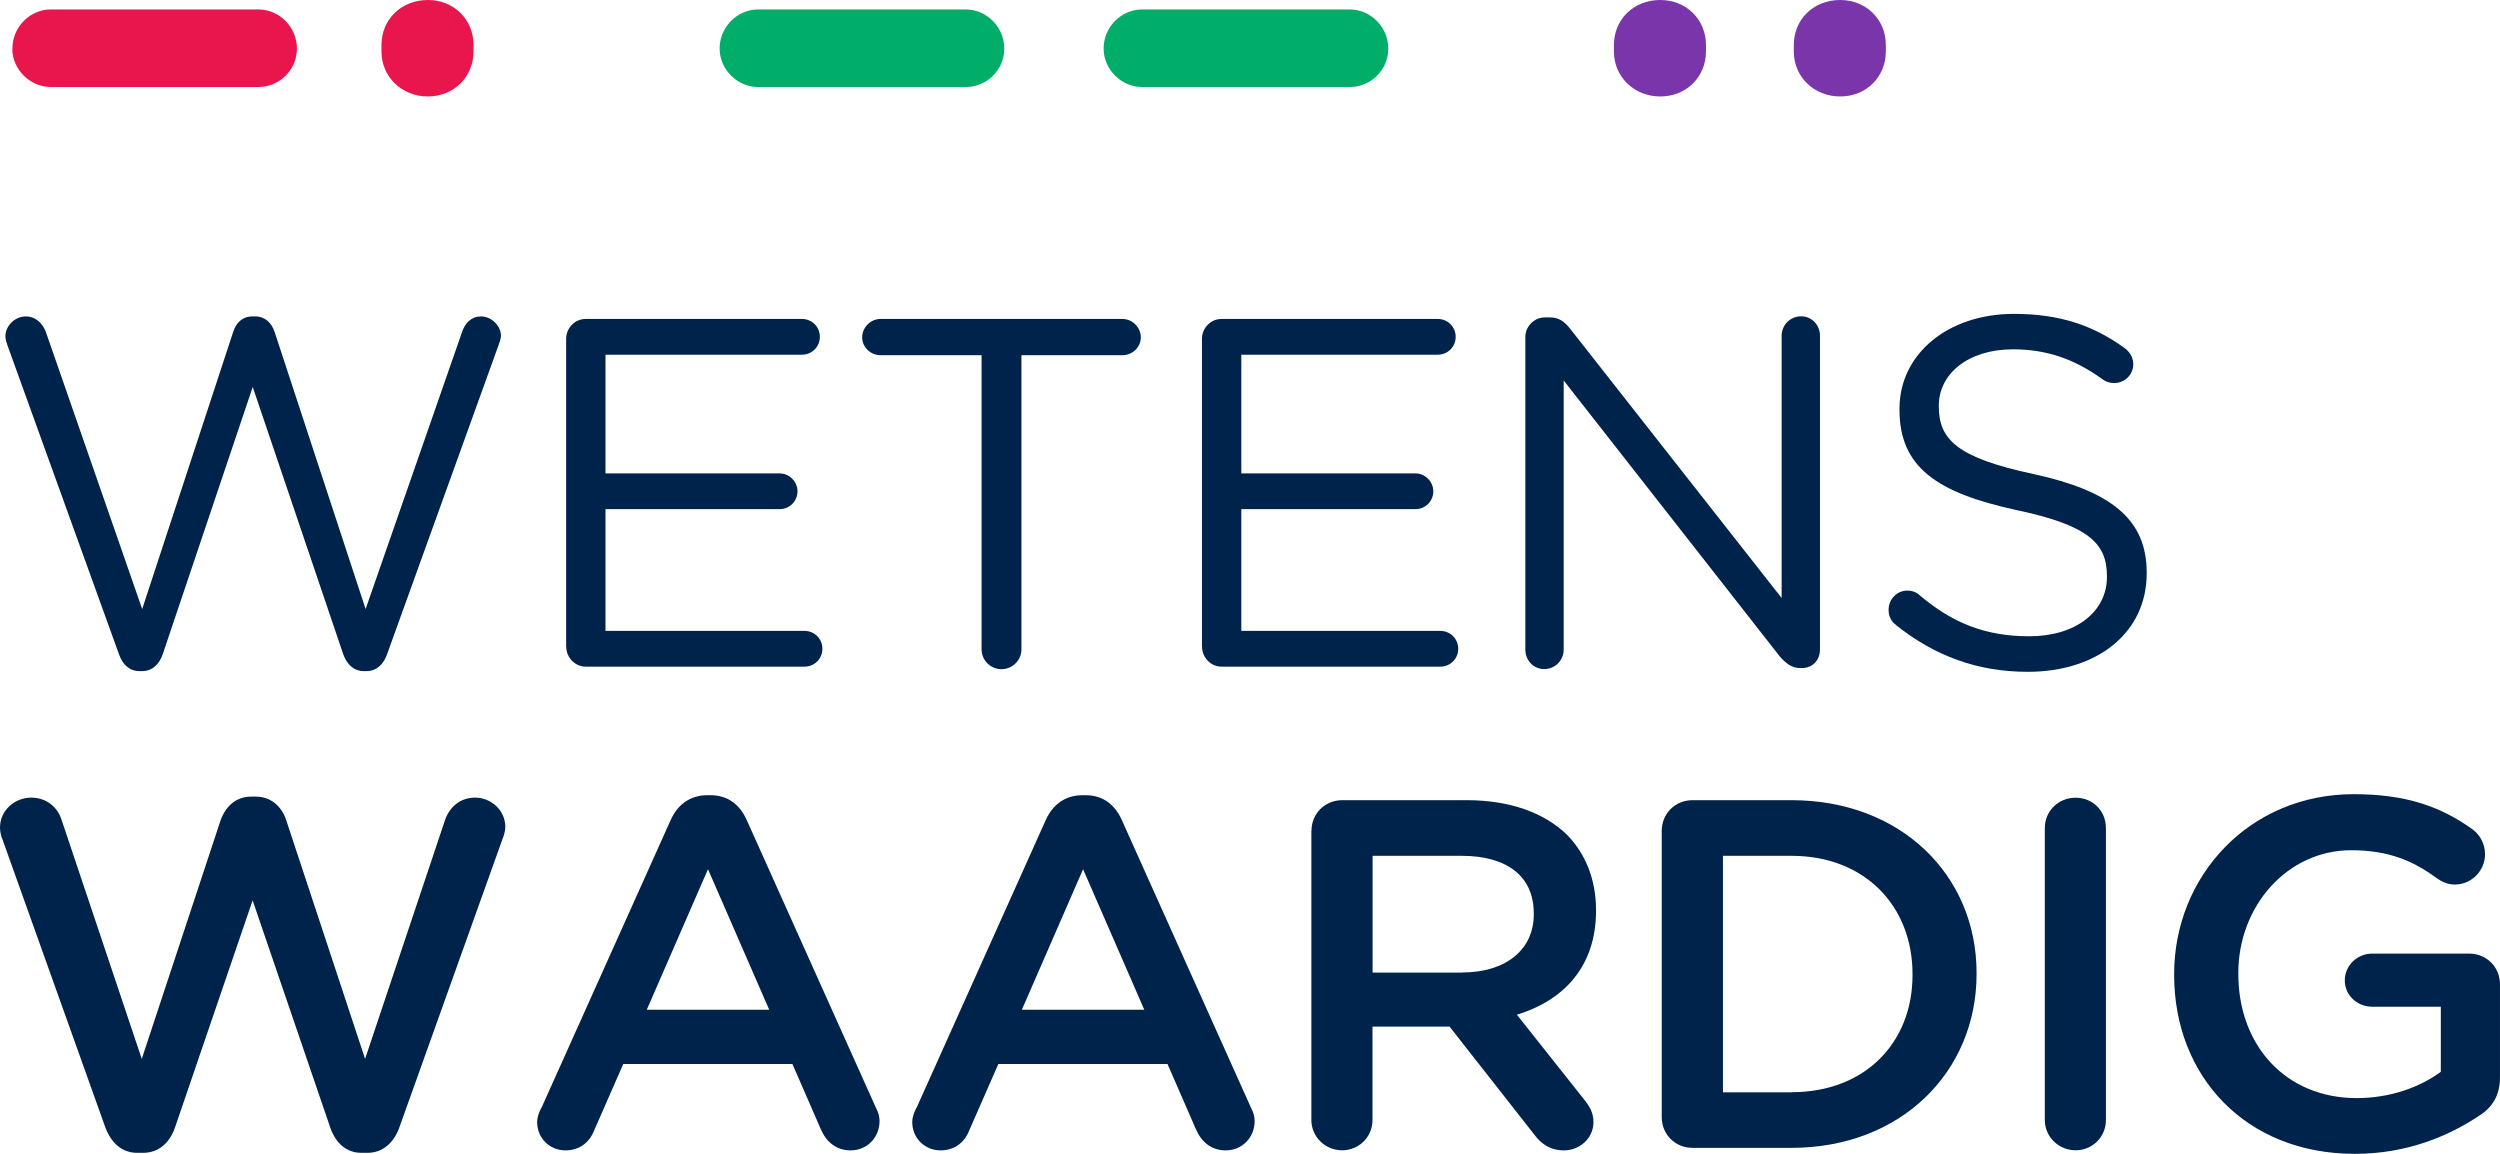
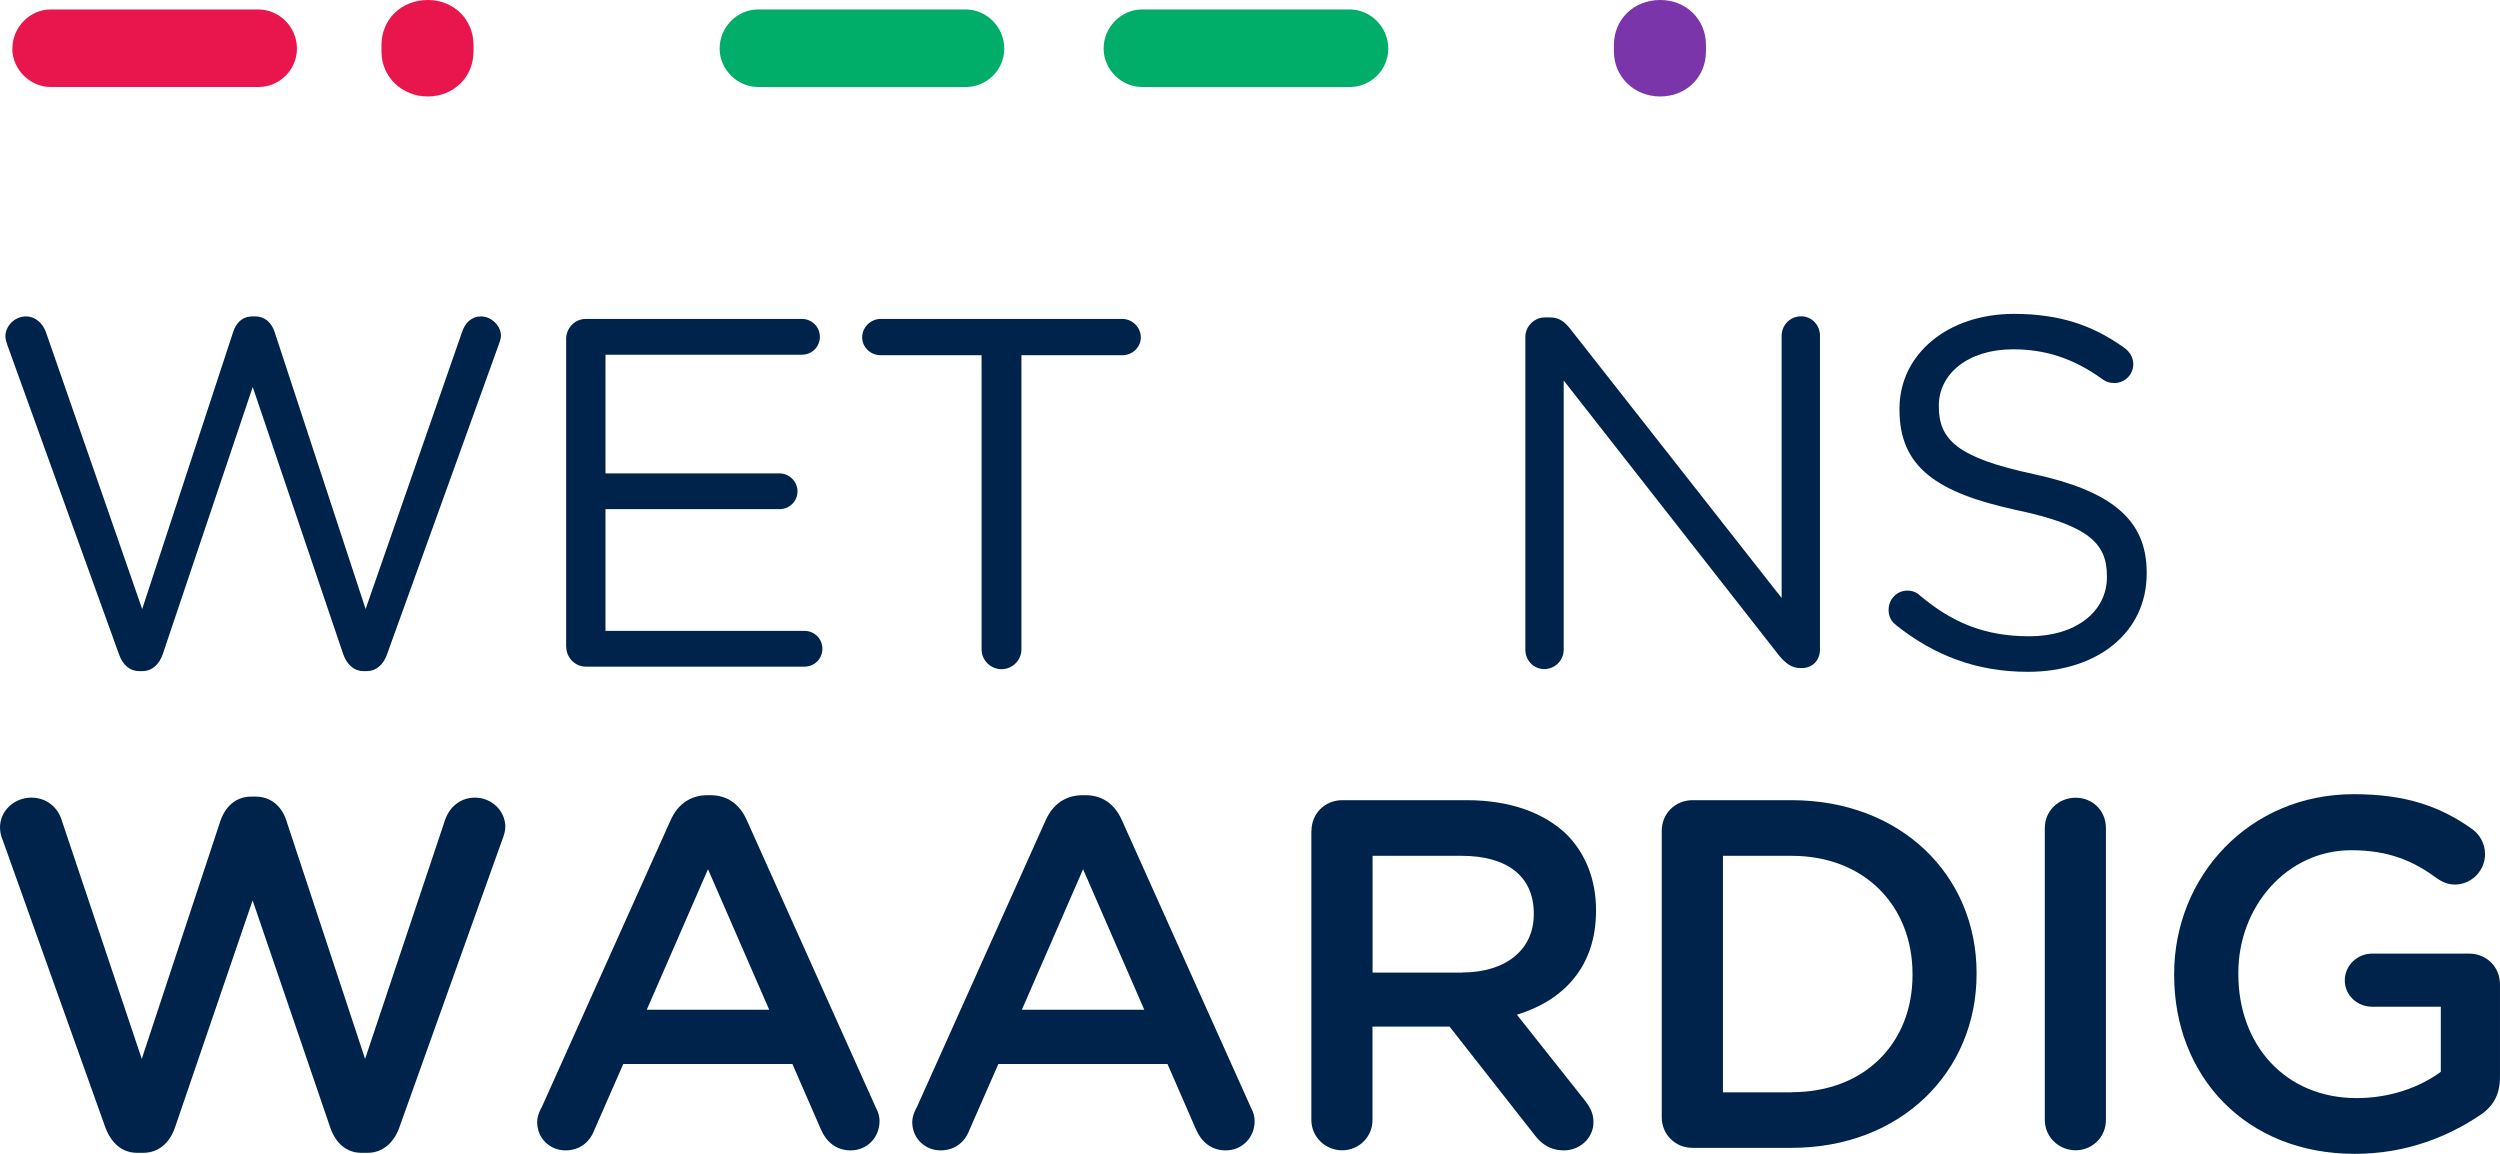
<svg xmlns="http://www.w3.org/2000/svg" width="143" height="66" viewBox="0 0 143 66" fill="none">
  <g clip-path="url(#clip0_334_154)">
    <path d="M0.425 19.748C0.367 19.58 0.309 19.405 0.309 19.237C0.309 18.639 0.85 18.099 1.478 18.099C2.048 18.099 2.473 18.523 2.641 19.04L8.133 34.838L13.339 18.982C13.507 18.47 13.851 18.099 14.45 18.099H14.595C15.165 18.099 15.532 18.47 15.706 18.982L20.913 34.838L26.433 18.982C26.602 18.47 26.974 18.099 27.515 18.099C28.114 18.099 28.655 18.639 28.655 19.208C28.655 19.377 28.568 19.58 28.515 19.748L22.14 37.423C21.942 37.992 21.541 38.387 20.971 38.387H20.802C20.232 38.387 19.836 37.992 19.633 37.423L14.456 22.135L9.308 37.423C9.11 37.992 8.708 38.387 8.144 38.387H7.975C7.405 38.387 7.01 38.015 6.806 37.423L0.425 19.748Z" fill="#00234B" />
    <path d="M32.383 36.999V19.383C32.383 18.755 32.895 18.244 33.494 18.244H45.873C46.443 18.244 46.896 18.697 46.896 19.266C46.896 19.836 46.443 20.289 45.873 20.289H34.634V27.079H44.593C45.163 27.079 45.617 27.561 45.617 28.101C45.617 28.67 45.163 29.123 44.593 29.123H34.634V36.087H46.018C46.588 36.087 47.042 36.54 47.042 37.11C47.042 37.679 46.588 38.132 46.018 38.132H33.5C32.901 38.132 32.389 37.621 32.389 36.993L32.383 36.999Z" fill="#00234B" />
    <path d="M56.146 20.318H50.369C49.799 20.318 49.316 19.865 49.316 19.295C49.316 18.726 49.799 18.244 50.369 18.244H64.202C64.772 18.244 65.255 18.726 65.255 19.295C65.255 19.865 64.772 20.318 64.202 20.318H58.426V37.139C58.426 37.766 57.914 38.277 57.286 38.277C56.657 38.277 56.146 37.766 56.146 37.139V20.318Z" fill="#00234B" />
-     <path d="M68.752 36.999V19.383C68.752 18.755 69.264 18.244 69.863 18.244H82.241C82.811 18.244 83.265 18.697 83.265 19.266C83.265 19.836 82.811 20.289 82.241 20.289H71.003V27.079H80.962C81.532 27.079 81.985 27.561 81.985 28.101C81.985 28.67 81.532 29.123 80.962 29.123H71.003V36.087H82.387C82.957 36.087 83.411 36.54 83.411 37.11C83.411 37.679 82.957 38.132 82.387 38.132H69.869C69.269 38.132 68.757 37.621 68.757 36.993L68.752 36.999Z" fill="#00234B" />
    <path d="M87.25 19.266C87.25 18.668 87.762 18.157 88.361 18.157H88.675C89.187 18.157 89.501 18.412 89.815 18.807L101.909 34.205V19.202C101.909 18.604 102.392 18.093 103.02 18.093C103.648 18.093 104.102 18.604 104.102 19.202V37.161C104.102 37.76 103.677 38.213 103.078 38.213H102.962C102.479 38.213 102.136 37.928 101.792 37.533L89.443 21.764V37.161C89.443 37.76 88.96 38.271 88.332 38.271C87.704 38.271 87.25 37.76 87.25 37.161V19.26V19.266Z" fill="#00234B" />
    <path d="M108.452 35.745C108.196 35.576 108.027 35.262 108.027 34.891C108.027 34.263 108.51 33.781 109.109 33.781C109.394 33.781 109.65 33.898 109.79 34.037C111.669 35.628 113.548 36.395 116.078 36.395C118.754 36.395 120.516 34.972 120.516 33.015V32.956C120.516 31.11 119.522 30.058 115.339 29.175C110.756 28.182 108.65 26.701 108.65 23.437V23.379C108.65 20.254 111.413 17.954 115.194 17.954C117.812 17.954 119.72 18.604 121.54 19.917C121.767 20.085 122.023 20.399 122.023 20.829C122.023 21.427 121.54 21.909 120.941 21.909C120.685 21.909 120.487 21.851 120.29 21.712C118.609 20.492 116.991 19.981 115.142 19.981C112.553 19.981 110.901 21.404 110.901 23.193V23.251C110.901 25.127 111.925 26.178 116.305 27.113C120.743 28.078 122.791 29.698 122.791 32.742V32.8C122.791 36.209 119.946 38.428 115.991 38.428C113.088 38.428 110.668 37.516 108.452 35.756V35.745Z" fill="#00234B" />
    <path d="M0.14 48.011C0.052 47.814 0 47.558 0 47.332C0 46.367 0.826 45.624 1.792 45.624C2.647 45.624 3.298 46.164 3.525 46.902L8.109 60.569L12.605 46.96C12.89 46.135 13.49 45.566 14.368 45.566H14.624C15.508 45.566 16.131 46.135 16.387 46.96L20.883 60.569L25.467 46.873C25.723 46.164 26.322 45.624 27.171 45.624C28.108 45.624 28.905 46.362 28.905 47.303C28.905 47.529 28.818 47.814 28.736 48.011L22.843 64.489C22.529 65.372 21.878 65.942 21.023 65.942H20.68C19.824 65.942 19.202 65.401 18.888 64.489L14.45 51.502L10.011 64.489C9.697 65.401 9.045 65.942 8.19 65.942H7.847C6.992 65.942 6.37 65.401 6.026 64.489L0.14 48.011Z" fill="#00234B" />
    <path d="M30.963 63.386L38.362 46.908C38.758 46.025 39.473 45.485 40.468 45.485H40.637C41.632 45.485 42.318 46.025 42.714 46.908L50.113 63.386C50.252 63.642 50.31 63.897 50.31 64.124C50.31 65.059 49.601 65.802 48.658 65.802C47.833 65.802 47.262 65.32 46.948 64.583L45.325 60.859H35.652L33.971 64.693C33.685 65.402 33.086 65.802 32.348 65.802C31.434 65.802 30.725 65.094 30.725 64.182C30.725 63.926 30.812 63.671 30.951 63.386H30.963ZM43.999 57.758L40.497 49.719L36.995 57.758H43.993H43.999Z" fill="#00234B" />
    <path d="M52.418 63.386L59.817 46.908C60.213 46.025 60.928 45.485 61.923 45.485H62.092C63.087 45.485 63.773 46.025 64.169 46.908L71.568 63.386C71.707 63.642 71.766 63.897 71.766 64.124C71.766 65.059 71.056 65.802 70.114 65.802C69.288 65.802 68.718 65.32 68.403 64.583L66.78 60.859H57.107L55.426 64.693C55.141 65.402 54.541 65.802 53.803 65.802C52.889 65.802 52.18 65.094 52.18 64.182C52.18 63.926 52.267 63.671 52.407 63.386H52.418ZM65.454 57.758L61.952 49.719L58.45 57.758H65.448H65.454Z" fill="#00234B" />
    <path d="M75.016 47.529C75.016 46.536 75.783 45.77 76.778 45.77H83.892C86.4 45.77 88.36 46.507 89.64 47.756C90.692 48.836 91.292 50.312 91.292 52.048V52.106C91.292 55.289 89.442 57.224 86.766 58.042L90.576 62.846C90.919 63.27 91.146 63.642 91.146 64.182C91.146 65.146 90.32 65.802 89.465 65.802C88.668 65.802 88.156 65.431 87.755 64.891L82.915 58.722H78.506V64.066C78.506 65.03 77.738 65.797 76.772 65.797C75.807 65.797 75.01 65.03 75.01 64.066V47.529H75.016ZM83.636 55.626C86.138 55.626 87.732 54.319 87.732 52.304V52.246C87.732 50.114 86.196 48.953 83.607 48.953H78.512V55.632H83.636V55.626Z" fill="#00234B" />
    <path d="M95.051 47.529C95.051 46.536 95.819 45.77 96.813 45.77H102.473C108.732 45.77 113.06 50.062 113.06 55.655V55.713C113.06 61.313 108.732 65.657 102.473 65.657H96.813C95.819 65.657 95.051 64.891 95.051 63.897V47.529ZM102.479 62.474C106.662 62.474 109.396 59.663 109.396 55.772V55.713C109.396 51.822 106.662 48.953 102.479 48.953H98.553V62.48H102.479V62.474Z" fill="#00234B" />
    <path d="M116.963 47.361C116.963 46.397 117.731 45.63 118.726 45.63C119.72 45.63 120.459 46.397 120.459 47.361V64.066C120.459 65.03 119.691 65.796 118.726 65.796C117.76 65.796 116.963 65.03 116.963 64.066V47.361Z" fill="#00234B" />
    <path d="M124.361 55.771V55.713C124.361 50.143 128.631 45.427 134.634 45.427C137.624 45.427 139.614 46.135 141.434 47.442C141.778 47.698 142.144 48.18 142.144 48.865C142.144 49.8 141.376 50.596 140.411 50.596C139.957 50.596 139.614 50.399 139.329 50.195C138.049 49.26 136.653 48.633 134.489 48.633C130.818 48.633 128.032 51.845 128.032 55.649V55.708C128.032 59.797 130.737 62.811 134.803 62.811C136.682 62.811 138.386 62.213 139.614 61.307V57.584H135.687C134.832 57.584 134.122 56.927 134.122 56.079C134.122 55.231 134.832 54.546 135.687 54.546H141.237C142.231 54.546 142.999 55.312 142.999 56.306V61.62C142.999 62.614 142.604 63.328 141.778 63.839C140.067 64.978 137.682 66 134.692 66C128.462 66 124.361 61.568 124.361 55.771Z" fill="#00234B" />
    <path d="M0.709 2.776C0.709 1.545 1.715 0.54 2.908 0.54H14.78C15.973 0.54 16.985 1.545 16.985 2.776C16.985 4.008 15.979 4.978 14.78 4.978H2.908C1.715 4.978 0.703 3.973 0.703 2.776H0.709Z" fill="#E9164D" />
    <path d="M24.473 0C25.968 0 27.085 1.121 27.085 2.573V2.945C27.085 4.397 25.962 5.518 24.473 5.518C22.984 5.518 21.82 4.397 21.82 2.945V2.573C21.82 1.121 22.943 0 24.473 0Z" fill="#E9164D" />
    <path d="M41.162 2.776C41.162 1.545 42.169 0.54 43.367 0.54H55.239C56.432 0.54 57.444 1.545 57.444 2.776C57.444 4.008 56.438 4.978 55.239 4.978H43.367C42.174 4.978 41.162 3.973 41.162 2.776Z" fill="#00AE69" />
    <path d="M63.127 2.776C63.127 1.545 64.133 0.54 65.332 0.54H77.204C78.397 0.54 79.409 1.545 79.409 2.776C79.409 4.008 78.403 4.978 77.204 4.978H65.332C64.139 4.978 63.127 3.973 63.127 2.776Z" fill="#00AE69" />
    <path d="M94.969 0C96.464 0 97.581 1.121 97.581 2.573V2.945C97.581 4.397 96.464 5.518 94.969 5.518C93.474 5.518 92.316 4.397 92.316 2.945V2.573C92.316 1.121 93.433 0 94.969 0Z" fill="#7935A9" />
-     <path d="M105.258 0C106.753 0 107.87 1.121 107.87 2.573V2.945C107.87 4.397 106.753 5.518 105.258 5.518C103.763 5.518 102.605 4.397 102.605 2.945V2.573C102.605 1.121 103.722 0 105.258 0Z" fill="#7935A9" />
  </g>
  <defs>
    <clipPath id="clip0_334_154">
      <rect width="143" height="66" fill="white" />
    </clipPath>
  </defs>
</svg>